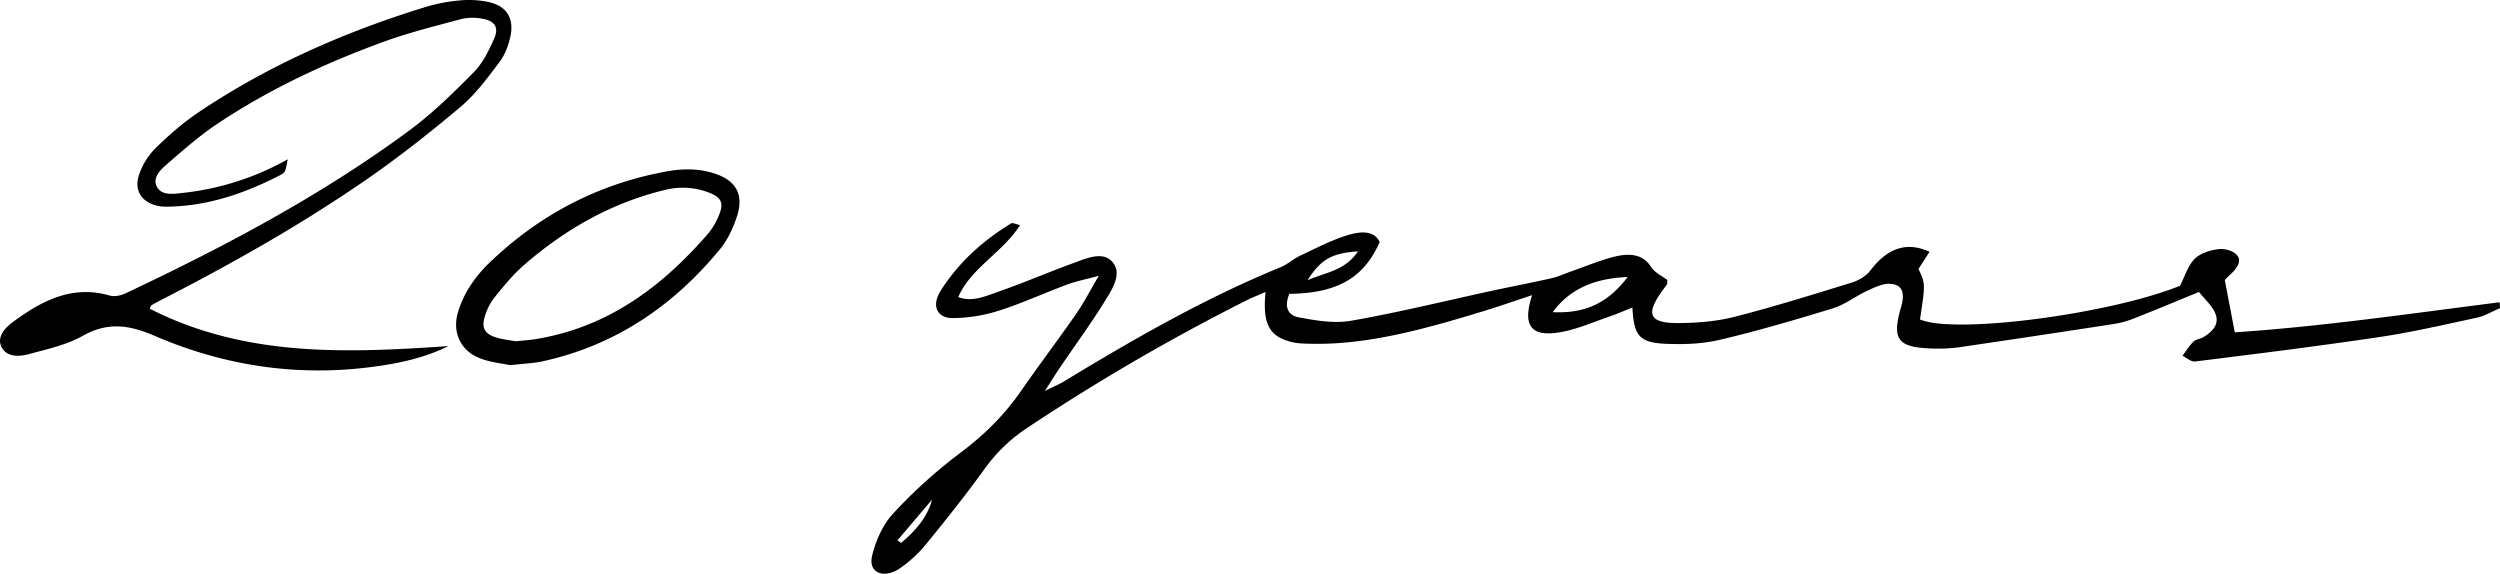
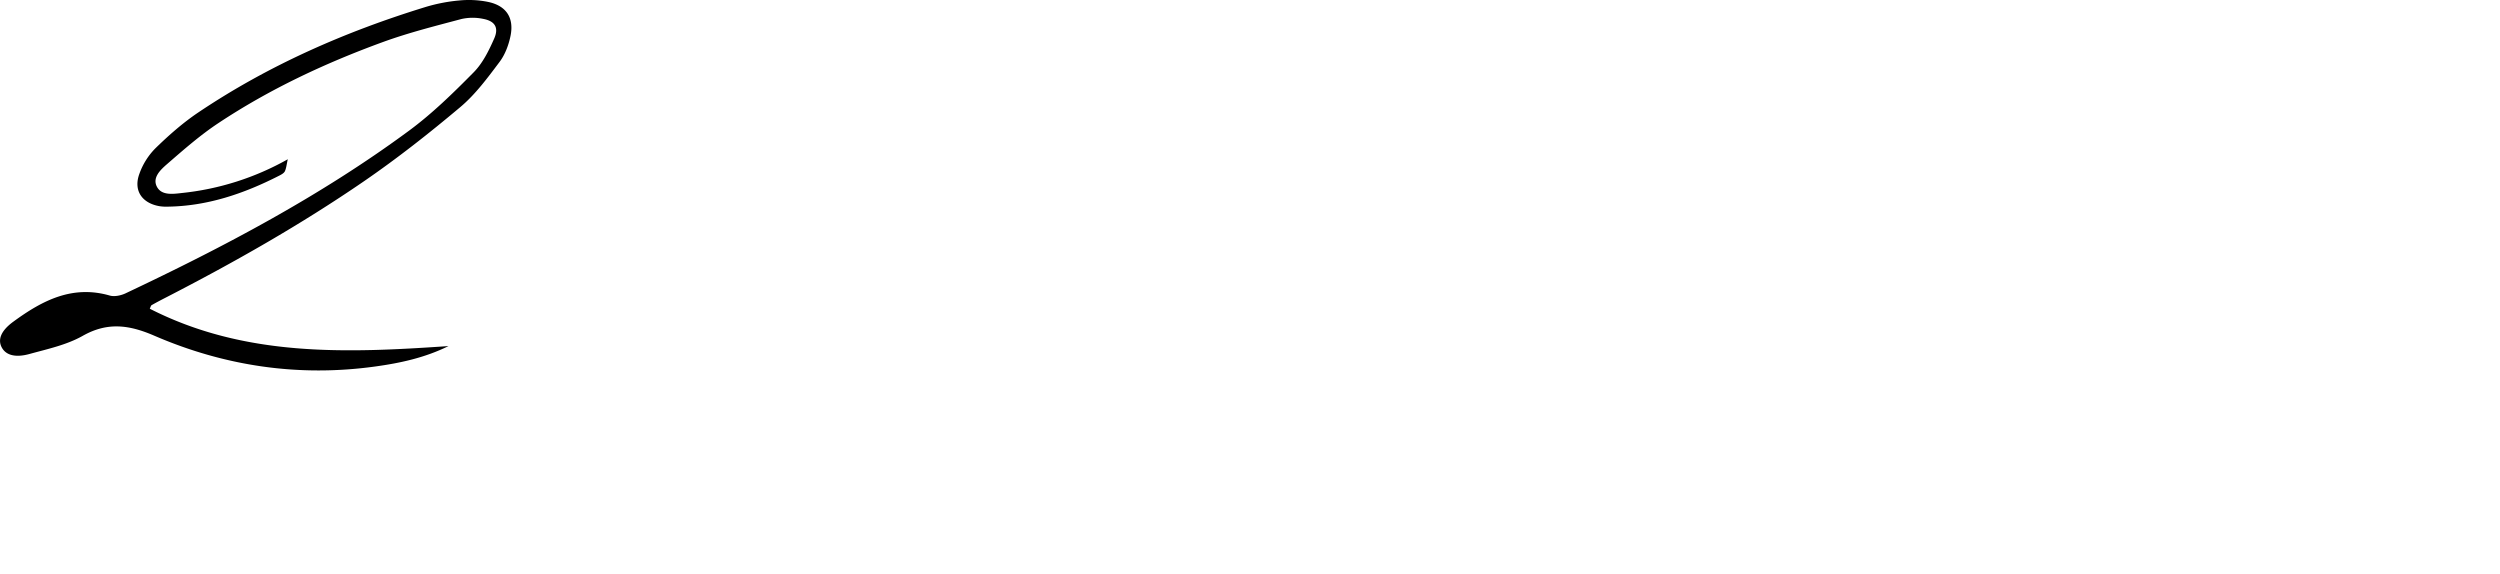
<svg xmlns="http://www.w3.org/2000/svg" viewBox="0 0 1655.89 380">
  <title>Asset 4</title>
  <g id="Layer_2" data-name="Layer 2">
    <g id="Calque_1" data-name="Calque 1">
      <path d="M297.06,229.23c-15.69,7.75-32,11.25-48.64,13.54-50.64,7-99.57-.25-146.22-20.42-16.64-7.19-31-9.2-47.45.12-10.63,6-23.26,8.7-35.24,12-9.71,2.67-15.81.6-18.42-4.48S.54,219.1,8.92,213c19-13.9,38.92-24.39,63.78-17.24,3.06.88,7.23,0,10.24-1.36,65.52-30.93,129.5-64.68,187.94-107.81,15.43-11.38,29.34-25,42.86-38.69,6-6.07,10.11-14.46,13.62-22.44,3.19-7.26.36-11.58-7.52-13a33.8,33.8,0,0,0-14.27.15c-17.42,4.65-35,9.06-51.91,15.22-38.21,13.94-75,31.16-109,53.7-12,7.94-22.94,17.55-33.83,27-4.33,3.77-10.21,9.05-6.83,15.29,3.17,5.83,10.73,4.66,16.61,4a180.37,180.37,0,0,0,70-22.34c-.79,3.52-1,5.92-1.91,7.93-.62,1.28-2.33,2.21-3.74,2.93-23.51,12-48,20.36-74.79,20.55a26.56,26.56,0,0,1-4.8-.37c-11.31-2.07-17-10.26-13.14-21.13a45.71,45.71,0,0,1,10.68-17.14c8.88-8.66,18.34-17,28.61-23.89C177.94,43.21,228.59,21,281.89,4.63A110.67,110.67,0,0,1,304.34.3a64.05,64.05,0,0,1,19.1,1c11.78,2.53,17.06,10.32,14.77,22.16C337,29.57,334.62,36.06,330.9,41c-7.93,10.55-16,21.51-26,29.92-20.57,17.31-41.78,34-63.94,49.22C199.2,148.8,155.13,173.78,110,197c-3.22,1.65-6.42,3.32-9.56,5.11-.52.3-.68,1.24-1.24,2.37C162.17,236.62,229.36,233.89,297.06,229.23Z" />
-       <path d="M337.92,241.87c-5.24-1.15-13.43-1.84-20.67-4.82-12.24-5-17.65-17-14.05-29.77a67.2,67.2,0,0,1,7.93-17.42,86.1,86.1,0,0,1,13-15.78c33-31.72,71.95-52.22,117.1-60.48,10.75-2,21.63-2.14,32.22,1.38,14,4.64,19.32,13.79,14.78,28-2.52,7.87-6.26,15.93-11.47,22.24-31.07,37.7-69.71,63.83-118,74.23C352.82,240.67,346.73,240.86,337.92,241.87Zm3.64-15.82c5.14-.53,8.76-.74,12.33-1.3,48.23-7.56,84.6-34.62,115.52-70.49a44.53,44.53,0,0,0,6.65-11.39c3.51-8.1,1.92-12-6.07-15.13a48,48,0,0,0-29.58-1.92c-35.17,8.47-65.66,25.84-92.79,49.24-7.54,6.5-14,14.4-20.27,22.18A38,38,0,0,0,321,210.06c-2.07,6.83,0,10.92,6.75,13.17C332.6,224.87,337.87,225.33,341.56,226.05Z" />
-       <path d="M838.26,193.38c-5.21,2.29-9.07,3.77-12.8,5.66a1389.93,1389.93,0,0,0-144.69,84.12A106.61,106.61,0,0,0,652.57,310c-12.23,17-25.41,33.58-38.78,49.94A84.28,84.28,0,0,1,596,376.47c-10.68,7.14-21,2.95-18.38-8.19,2.17-9.37,6.85-20.44,13.85-28A331.57,331.57,0,0,1,636,300c16-11.95,29.26-25.16,40.31-41.07,11.93-17.19,24.62-34,36.58-51.17,4.81-6.91,8.57-14.32,14.93-25.09-9.17,2.49-15.08,3.6-20.84,5.74-15.22,5.67-30.32,12.6-45.59,17.44a104.39,104.39,0,0,1-30.22,4.85c-10.58.08-14.31-8.24-8.18-18,11.61-18.49,27.78-33.22,46.78-44.74,1-.62,2.81.49,5.85,1.14-11.3,18-32.6,28.42-40.89,47.62,8.74,3.65,18.1-.54,26.87-3.62,16.39-5.74,32.63-12.71,49-18.7,9.49-3.48,20.2-8.3,26.47-.61s-.3,17.74-5.65,26.32c-9,14.48-19.25,28.47-28.9,42.7-3,4.33-5.69,8.76-10.47,16.16,6.42-3.17,9.56-4.44,12.48-6.21,46.81-28.47,94.11-55.52,143.78-75.8,4.38-1.78,8.36-5.49,12.73-7.54,10.44-4.91,20.94-10.42,31.54-13.64,8.15-2.46,17.36-3.56,21.26,4.52-10.44,23.73-28,33.95-59.79,34.32-3.66,8.39-1,14.28,6,15.55,11.17,2,23.09,4.33,35,2.25,31.1-5.41,62.4-13.18,93.62-19.92,13-2.81,26-5.27,39-8.22,4.43-1,8.88-3.09,13.32-4.63,9.57-3.33,19.15-7.4,28.72-9.73,10-2.44,18.66-1.41,23.79,6.76,2.43,3.86,7.27,6,10.9,8.8-.17,1.29.08,2.56-.52,3.33-14.52,18.6-12.82,25.3,7.9,25.18,12-.08,24.64-1,37-4.12,26.09-6.65,52.19-14.83,78.25-22.86,4.06-1.25,9.14-4.32,11.71-7.71,11.33-14.93,24-19.52,39.31-12.53l-7.32,11.36c4.6,9.81,4.6,9.81,1,33.43,22.69,10,125.58-3.4,172.23-22.3,3.29-6.35,5.22-13.36,9.81-17.92,3.77-3.75,10.92-5.86,16.16-6.35,4.42-.41,9.65,1.38,12,4.29,3.18,3.93-.75,9.07-5.31,13.18a29,29,0,0,0-3,3.11c2.28,11.95,4.23,22.13,6.6,34.54,56.22-3.68,115.9-12.33,175.4-19.91.1,1.3.2,2.61.29,3.91-5.08,2.14-10.2,5.19-15.24,6.28-21.58,4.67-43.23,9.67-64.67,12.86-40.69,6.07-81.27,11.1-121.84,16.15-3.08.38-5.72-2.43-8.56-3.76,2.38-3.17,4.45-6.62,7.25-9.39,1.57-1.55,4.48-1.69,6.58-2.95,8-4.81,10.74-10.2,7.4-16.82-2.34-4.63-6.36-8.19-10.33-13.1-14.41,5.91-28.26,11.71-42.15,17.19a65.22,65.22,0,0,1-13.56,3.92q-51.75,8-103.46,15.56a106.31,106.31,0,0,1-19.94.68c-20.59-.93-24.26-6.57-18.28-27,2.94-10.06.83-15.59-7.85-15.76-4.41-.09-9.85,2.45-14.6,4.67-7.57,3.54-14.85,9.19-22.42,11.51-24.94,7.66-50,15-74.94,20.89-11.73,2.78-23.73,3.12-35,2.72-18.43-.65-22.09-5.16-23.08-24.1-4.94,2-9.72,4.1-14.55,5.77-10.72,3.69-21.55,8.42-32.18,10.43-20.39,3.85-26.37-3.93-19.66-24.37-11,3.63-21.54,7.34-32.13,10.57-38.12,11.64-76.22,22.35-113.52,21.65-4.36-.09-8.85-.08-12.86-1C840.86,223.24,836.08,214.83,838.26,193.38Zm239.83-9.89c-22.83.86-38.87,8.51-49.66,23.28C1046.9,207.58,1063.27,203.08,1078.09,183.49Zm-178.6-17c-17.22,1.16-24.45,5.07-33.42,19.1C878.76,180.12,890.76,179.36,899.49,166.46ZM594.42,357.93l2.48,1.64c9.33-7.9,17.28-16.71,20.45-28.66Z" />
    </g>
  </g>
</svg>